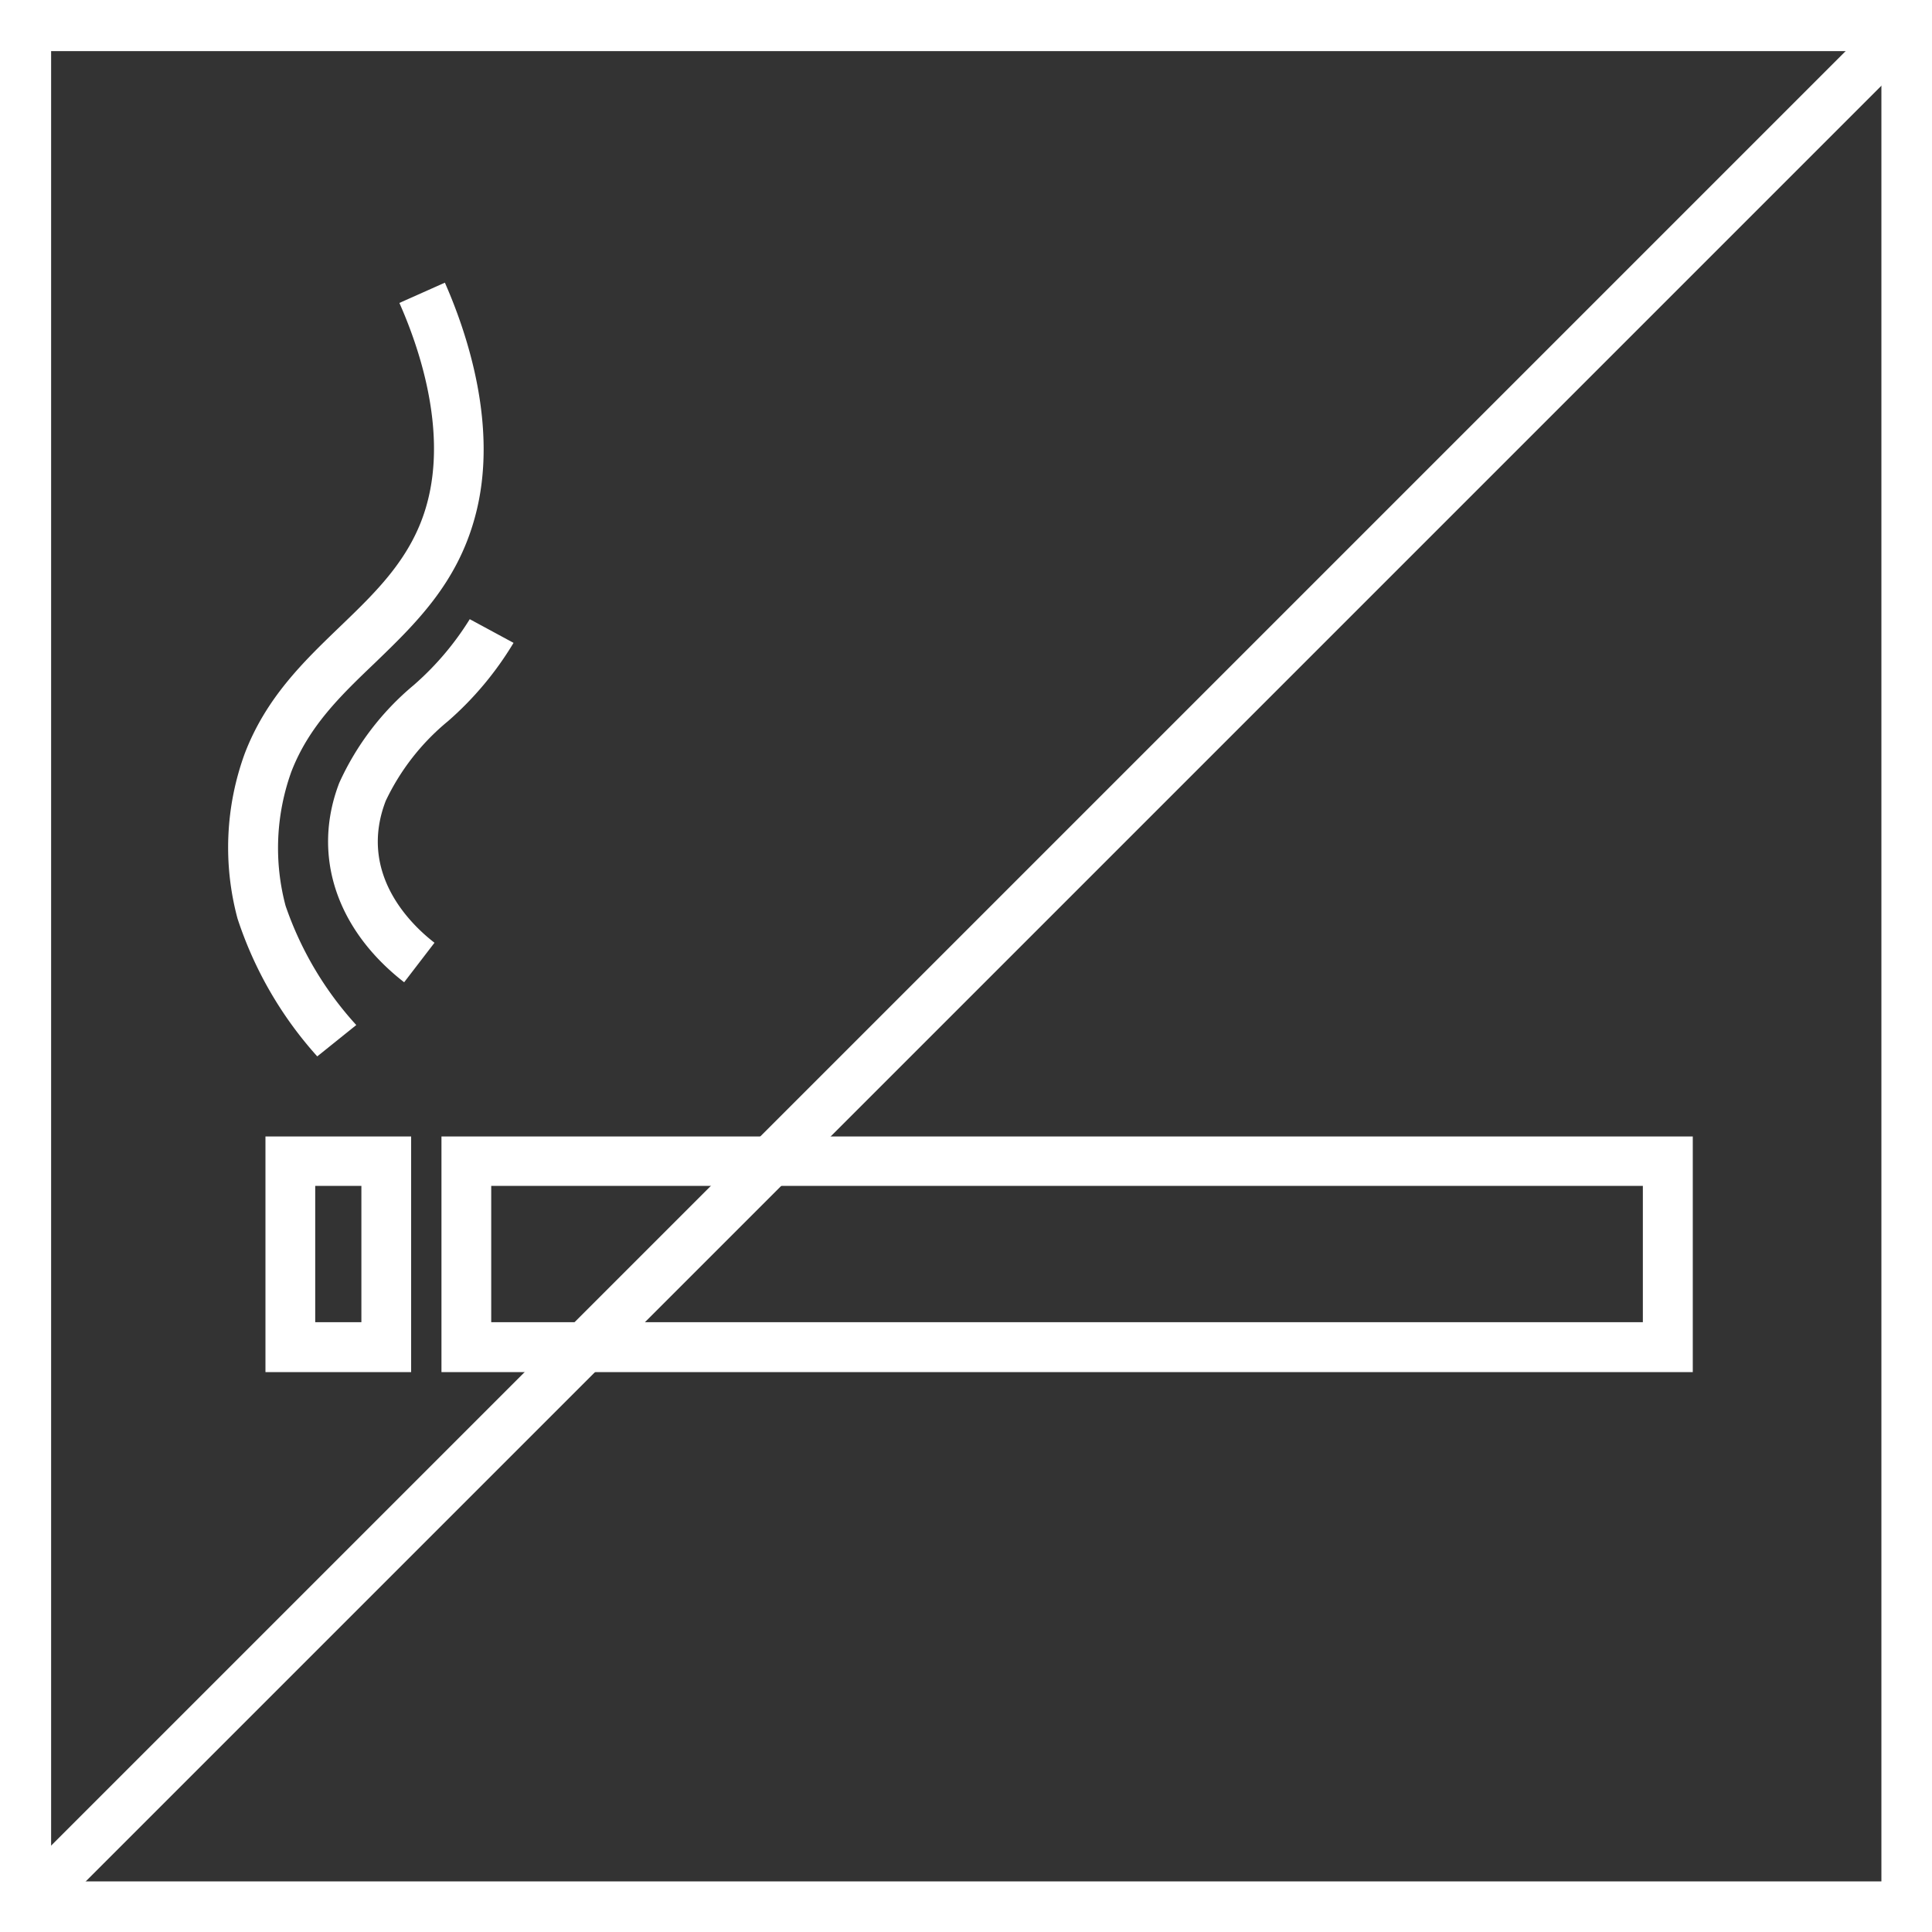
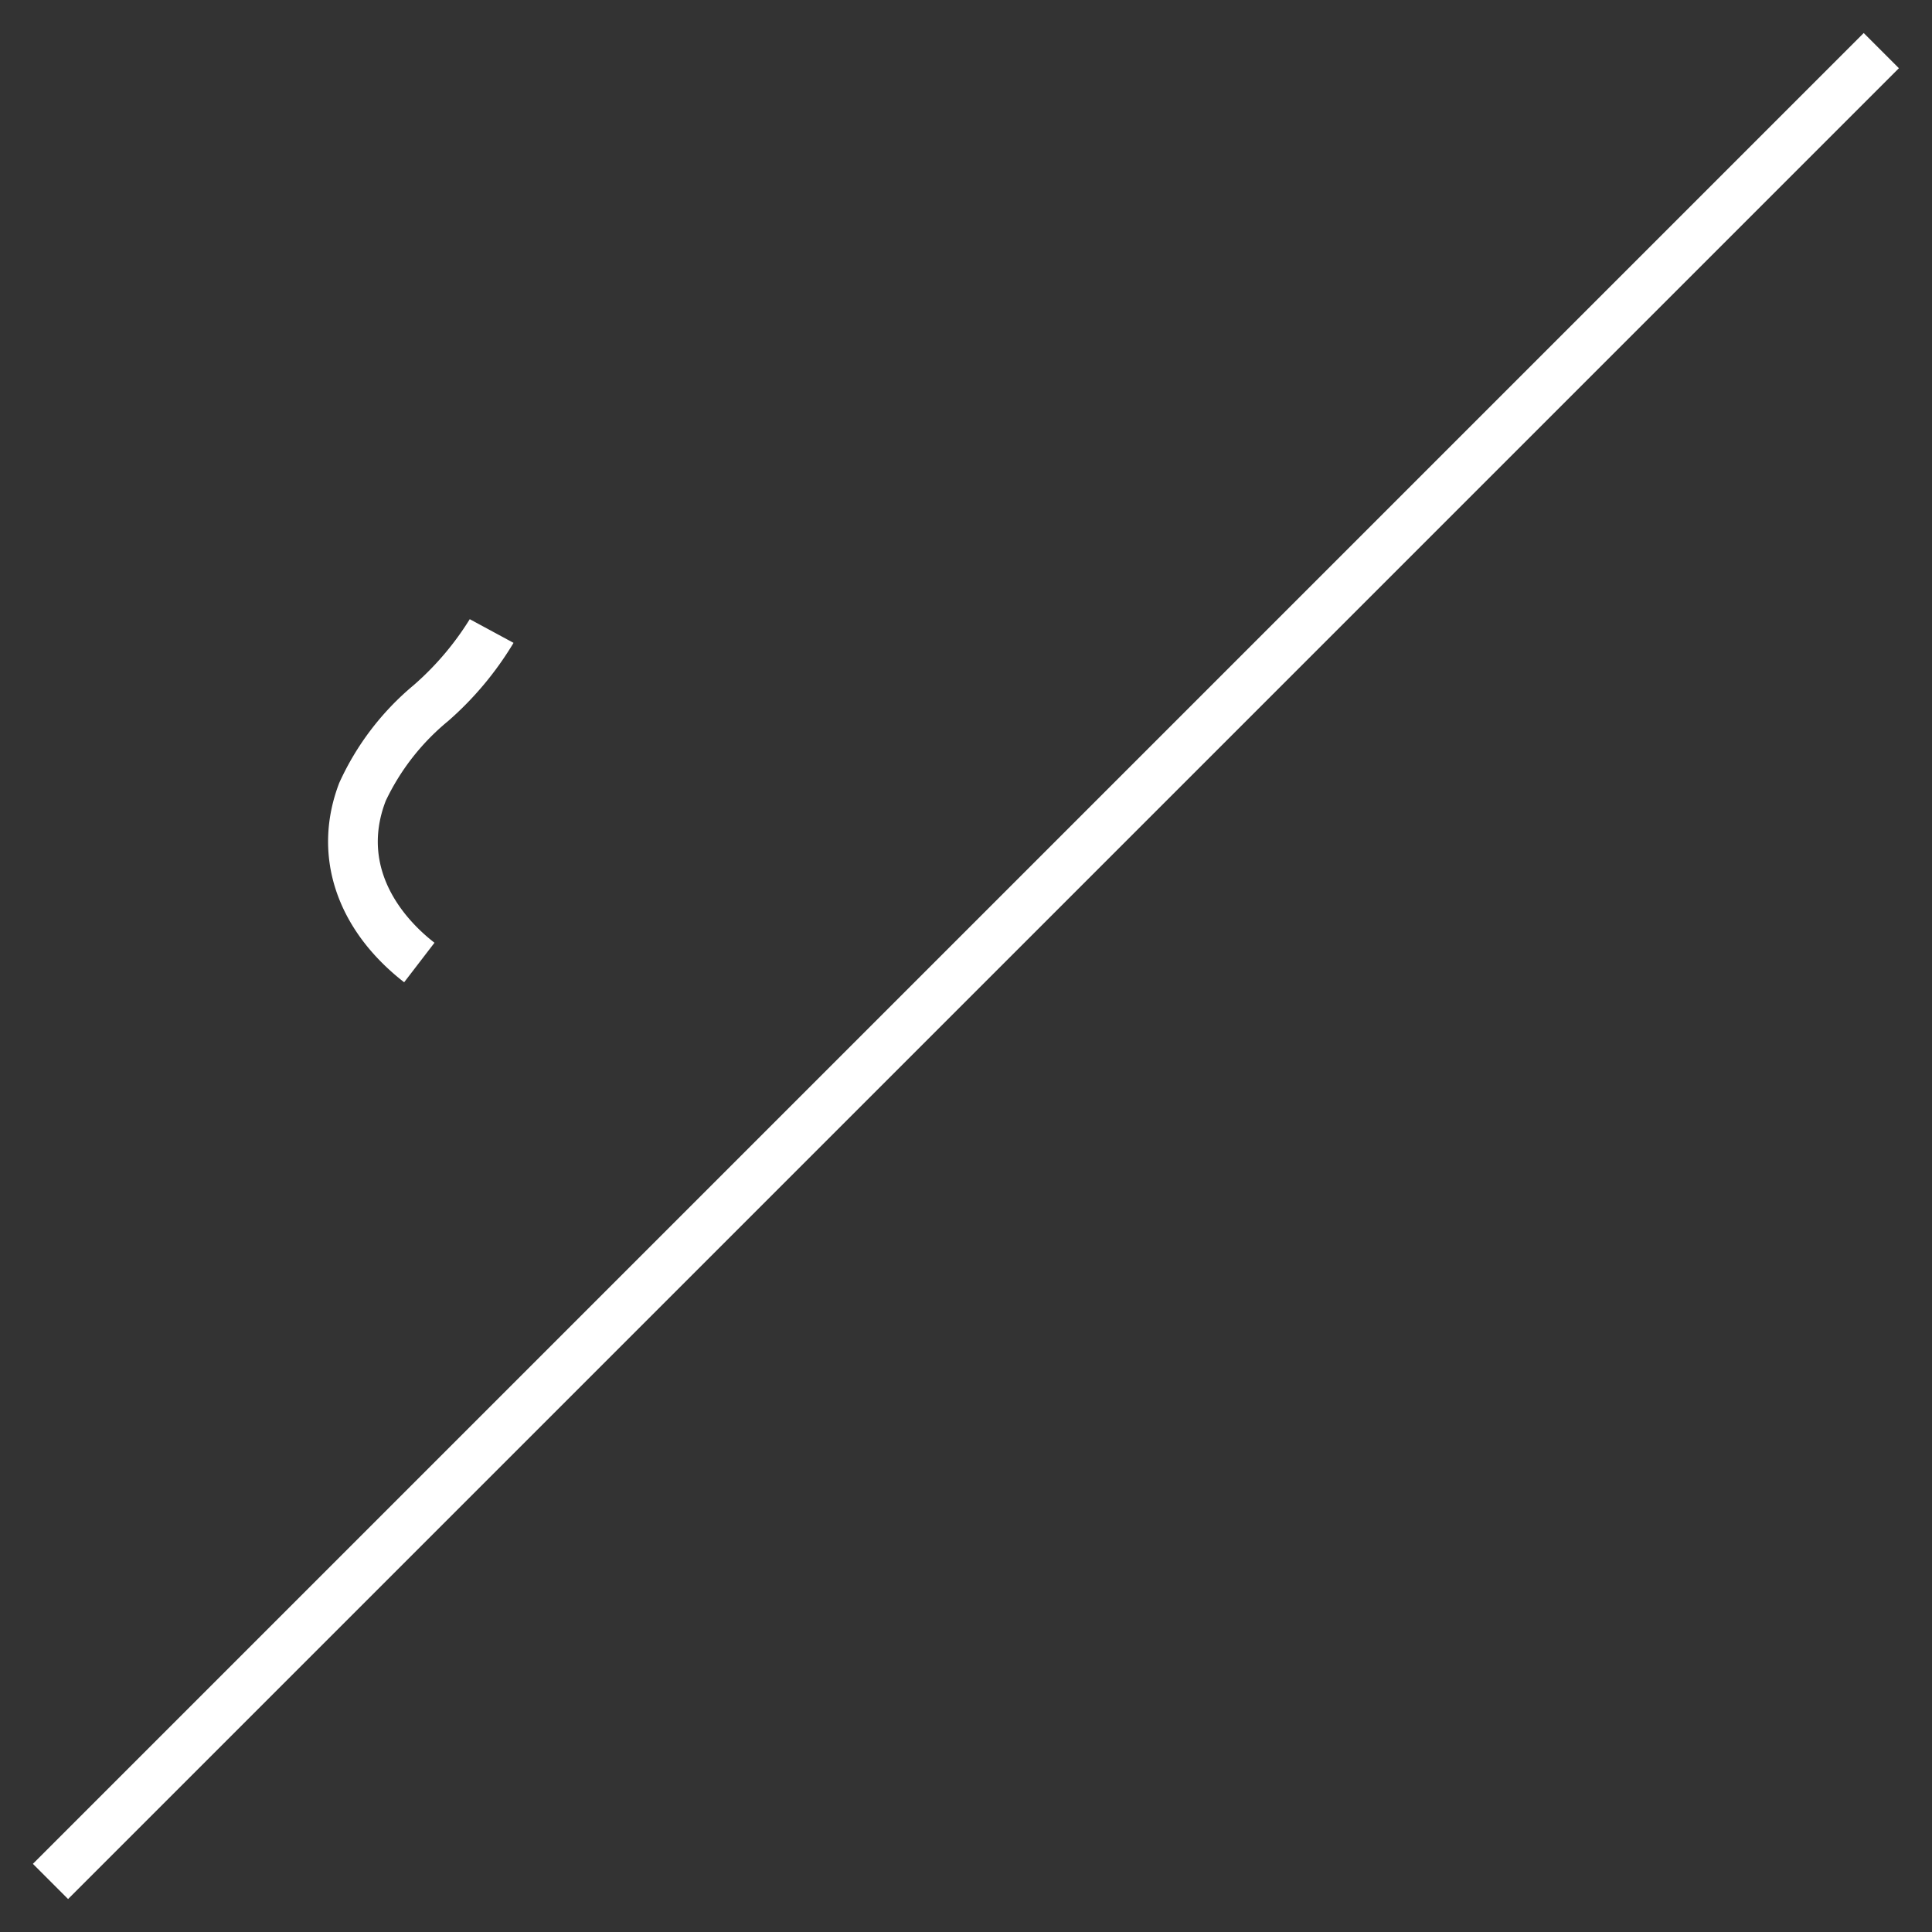
<svg xmlns="http://www.w3.org/2000/svg" id="Ebene_1" data-name="Ebene 1" viewBox="0 0 113.39 113.39">
  <rect x="0" y="0" width="113.39" height="113.39" fill="#333333" stroke="none" />
  <defs>
    <style>.cls-1{fill:#fff;}</style>
  </defs>
  <title>Rauchen verboten-nb-weiss</title>
-   <path class="cls-1" d="M0,0V113.39H113.39V0ZM110.42,110.42H3V3H110.42Z" transform="translate(0 0)" />
  <rect class="cls-1" x="-19.29" y="55.24" width="151.96" height="2.92" transform="translate(-23.49 56.69) rotate(-45)" />
-   <path class="cls-1" d="M99.35,80.53H25.91V66.7H99.35ZM28.83,77.6H96.42v-8H28.83Z" transform="translate(0 0)" />
-   <path class="cls-1" d="M24.13,80.53H15.58V66.7h8.55ZM18.5,77.6h2.71v-8H18.5Z" transform="translate(0 0)" />
-   <path class="cls-1" d="M18.62,62a22.58,22.58,0,0,1-4.68-8.09,16.07,16.07,0,0,1,.43-9.7c1.26-3.28,3.46-5.39,5.59-7.44s4.25-4.07,5.1-7.21c1.2-4.38-.5-9.26-1.62-11.78l2.67-1.19c1.27,2.88,3.2,8.49,1.77,13.74-1.06,3.94-3.52,6.3-5.88,8.58-2,1.91-3.87,3.71-4.9,6.38a13.22,13.22,0,0,0-.34,7.87,20,20,0,0,0,4.15,7Z" transform="translate(0 0)" />
  <path class="cls-1" d="M23.72,57.65c-4-3.11-5.43-7.48-3.81-11.7a16.12,16.12,0,0,1,4.36-5.73,17,17,0,0,0,3.3-3.88l2.57,1.39a19.22,19.22,0,0,1-3.84,4.59A13.59,13.59,0,0,0,22.64,47C21,51.25,24.1,54.25,25.5,55.33Z" transform="translate(0 0)" />
</svg>